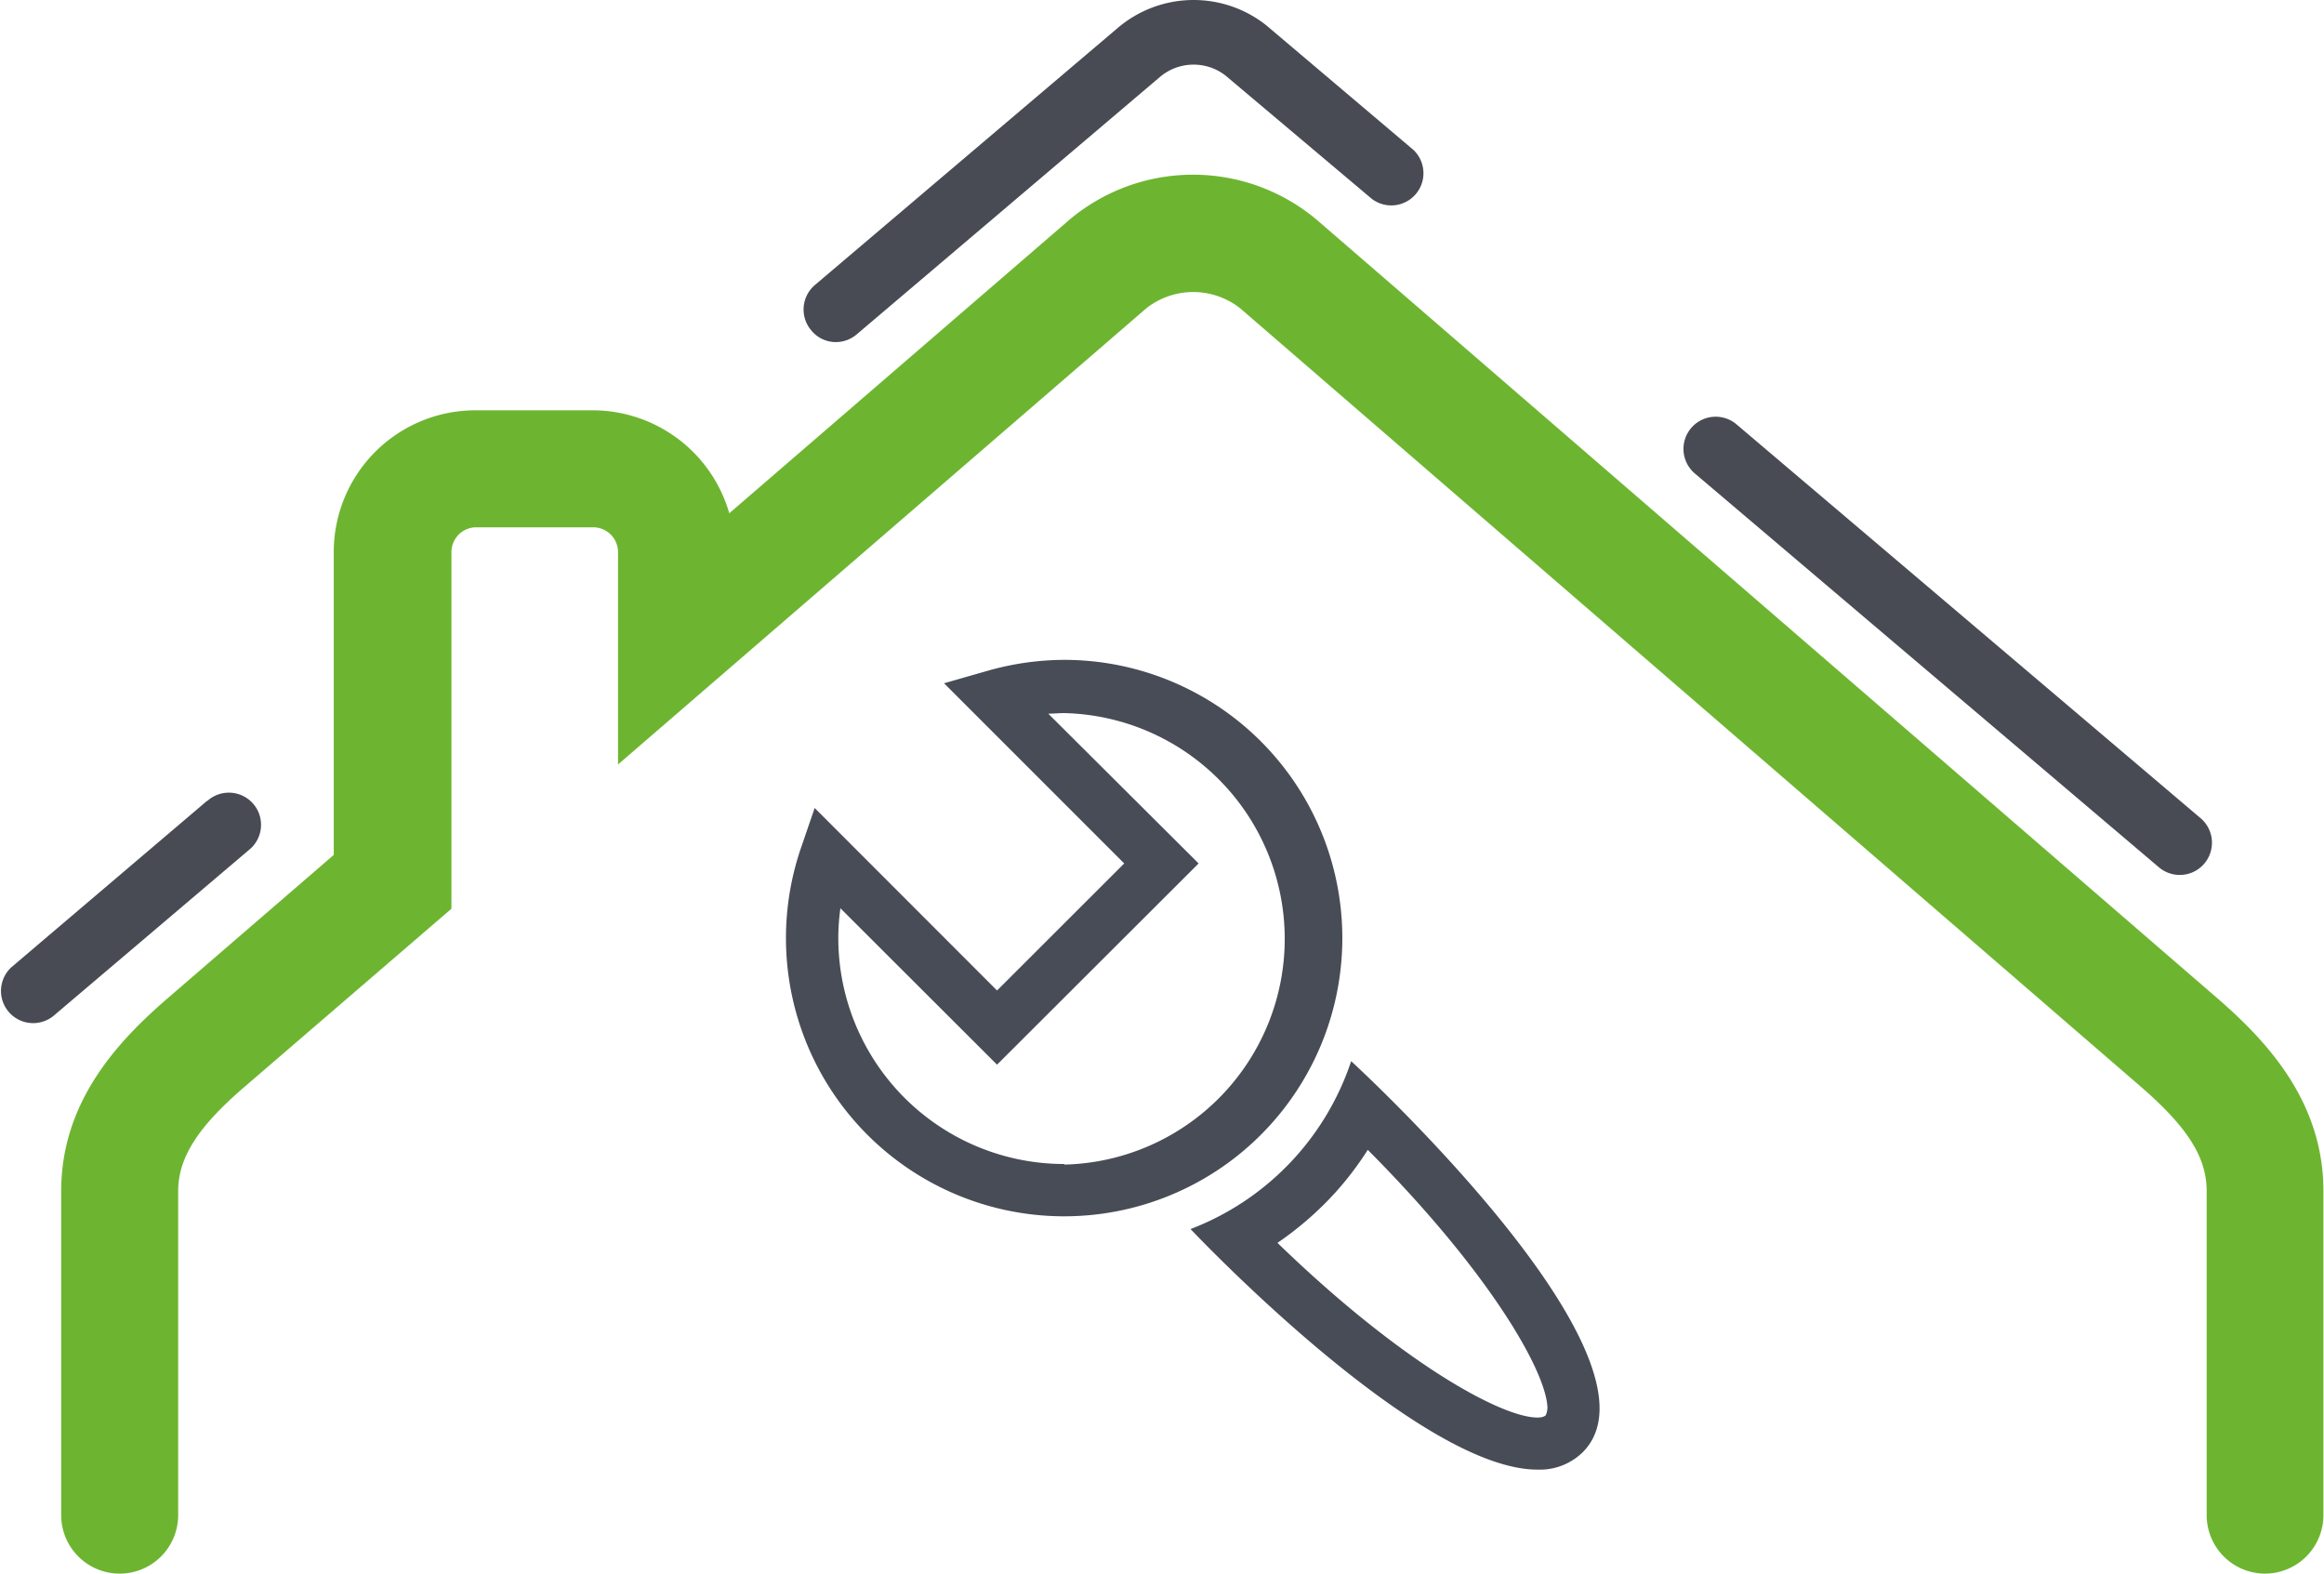
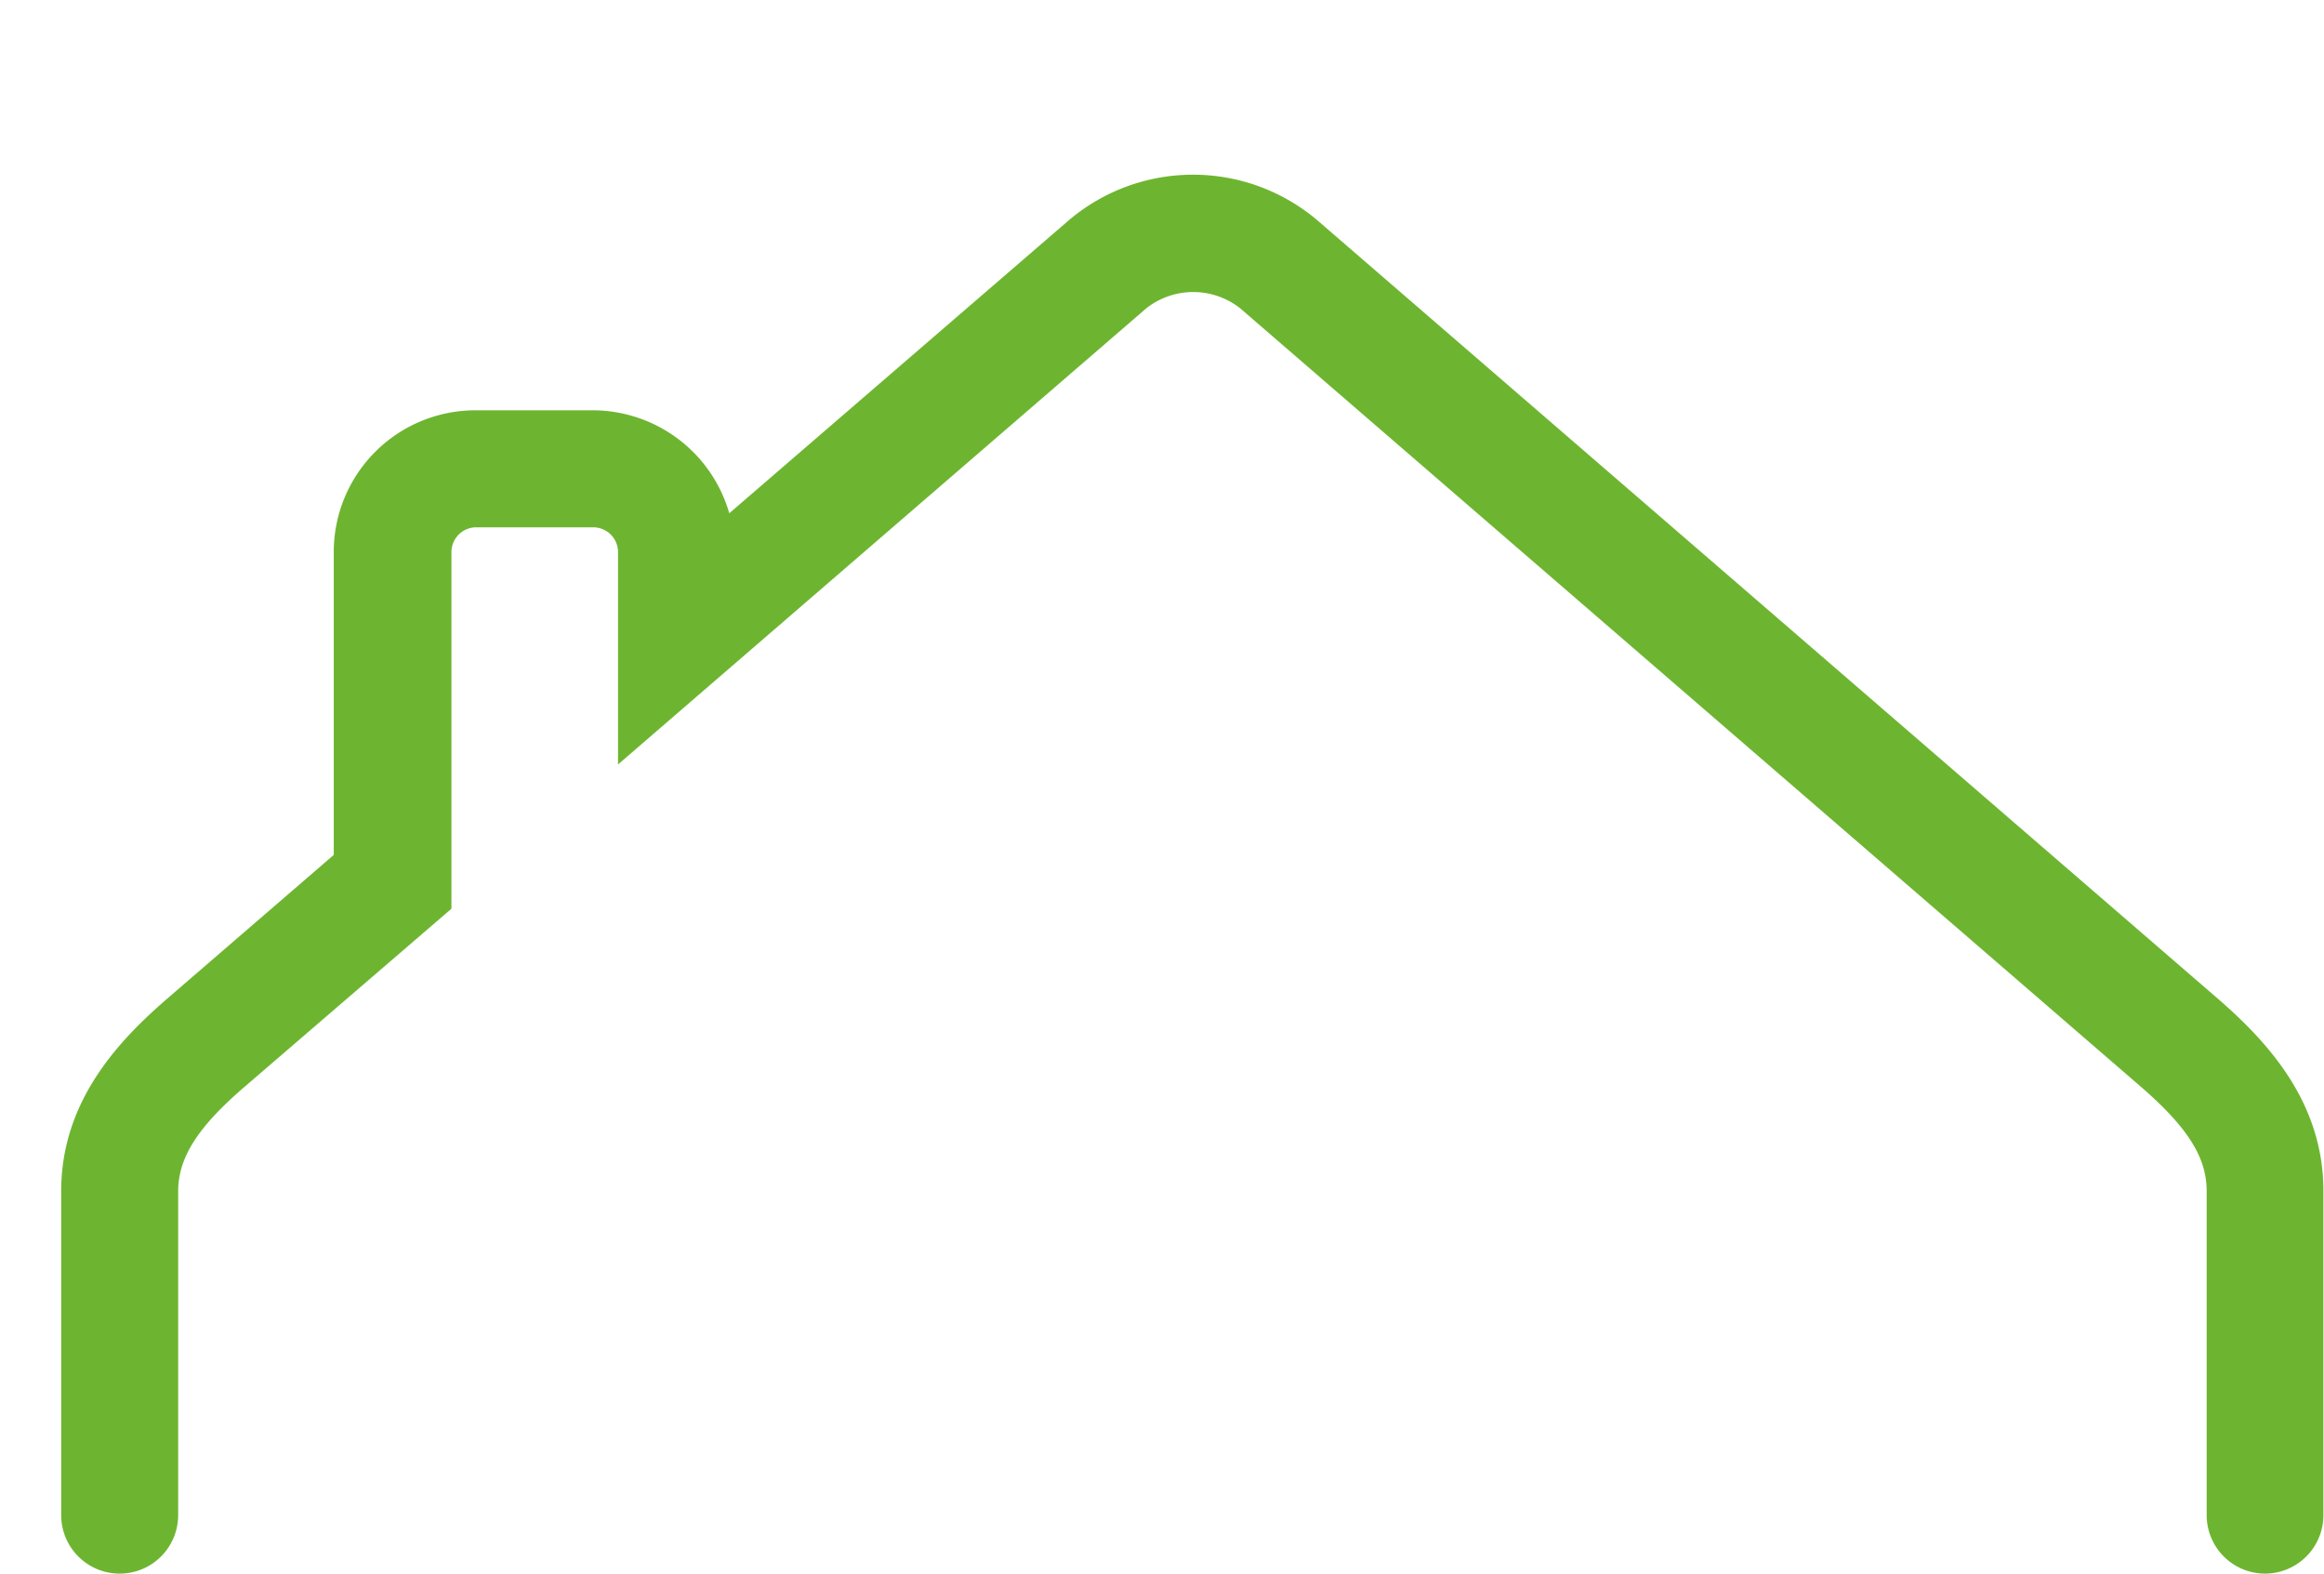
<svg xmlns="http://www.w3.org/2000/svg" viewBox="0 0 198.66 134.5">
  <defs>
    <style>.cls-1{fill:#484b54;}.cls-2{fill:#6db530;}.cls-3{fill:#484c56;}</style>
  </defs>
  <title>Fichier 13</title>
  <g id="Calque_2" data-name="Calque 2">
    <g id="TOITURE">
      <g id="PICTO_TOITURE_-_RÉPARATION" data-name="PICTO TOITURE - RÉPARATION">
-         <path class="cls-1" d="M17.7,68.45,1,82.65a2.75,2.75,0,0,0,3.56,4.19l16.73-14.2a2.75,2.75,0,1,0-3.56-4.19ZM108.24,2.16a10,10,0,0,0-12.66.2l-25.92,22a2.75,2.75,0,0,0-.31,3.88,2.71,2.71,0,0,0,2.09,1,2.77,2.77,0,0,0,1.78-.65l25.92-22a4.45,4.45,0,0,1,5.61-.14L117.27,17a2.75,2.75,0,0,0,3.55-4.19Zm79.87,67.77L148.44,36.27a2.75,2.75,0,0,0-3.56,4.2l39.67,33.66a2.75,2.75,0,0,0,3.56-4.2Z" />
        <path class="cls-2" d="M193.63,134.5h0a5,5,0,0,1-5-5l0-27.7c0-2.86-1.61-5.42-5.55-8.85L106,26.34a6.49,6.49,0,0,0-8,0l-45.17,39V47.19a2.12,2.12,0,0,0-2.12-2.12h-10a2.12,2.12,0,0,0-2.12,2.12V75c0,.13,0,.25,0,.38v2.29L20.78,93c-3.94,3.41-5.55,6-5.55,8.83V129.5a5,5,0,0,1-5,5h0a5,5,0,0,1-5-5V101.81c0-7.63,4.82-12.77,9-16.4l14.3-12.34V47.19A12.11,12.11,0,0,1,40.67,35.07h10a12.16,12.16,0,0,1,11.67,8.8l29.09-25.1a16.43,16.43,0,0,1,21.11,0l77.07,66.61c4.2,3.65,9,8.8,9,16.42l0,27.7A5,5,0,0,1,193.63,134.5Z" />
-         <path class="cls-3" d="M91,56.4a24.14,24.14,0,0,0-6.6.94L80.7,58.4,96.1,73.8,85.23,84.66,69.64,69.06l-1.17,3.41A23.78,23.78,0,1,0,91,56.4Zm0,43.09A19.32,19.32,0,0,1,71.66,80.2a18.4,18.4,0,0,1,.18-2.57L85.23,91,102.46,73.8,89.61,61c.45,0,.9-.05,1.35-.05a19.3,19.3,0,0,1,0,38.59Z" />
-         <path class="cls-3" d="M115.5,90.7a23.21,23.21,0,0,1-13.73,14.35s19.38,20.56,29.65,20.56a5.24,5.24,0,0,0,3.87-1.48C143.28,116.14,115.5,90.7,115.5,90.7ZM132.11,121c-.05,0-.16.16-.69.16-3.06,0-11.63-4.67-22.22-14.93a28.13,28.13,0,0,0,5-4.36,27.55,27.55,0,0,0,2.72-3.59c10.45,10.49,15.3,19,15.36,22.08C132.24,120.81,132.14,120.92,132.11,121Z" />
      </g>
    </g>
  </g>
</svg>